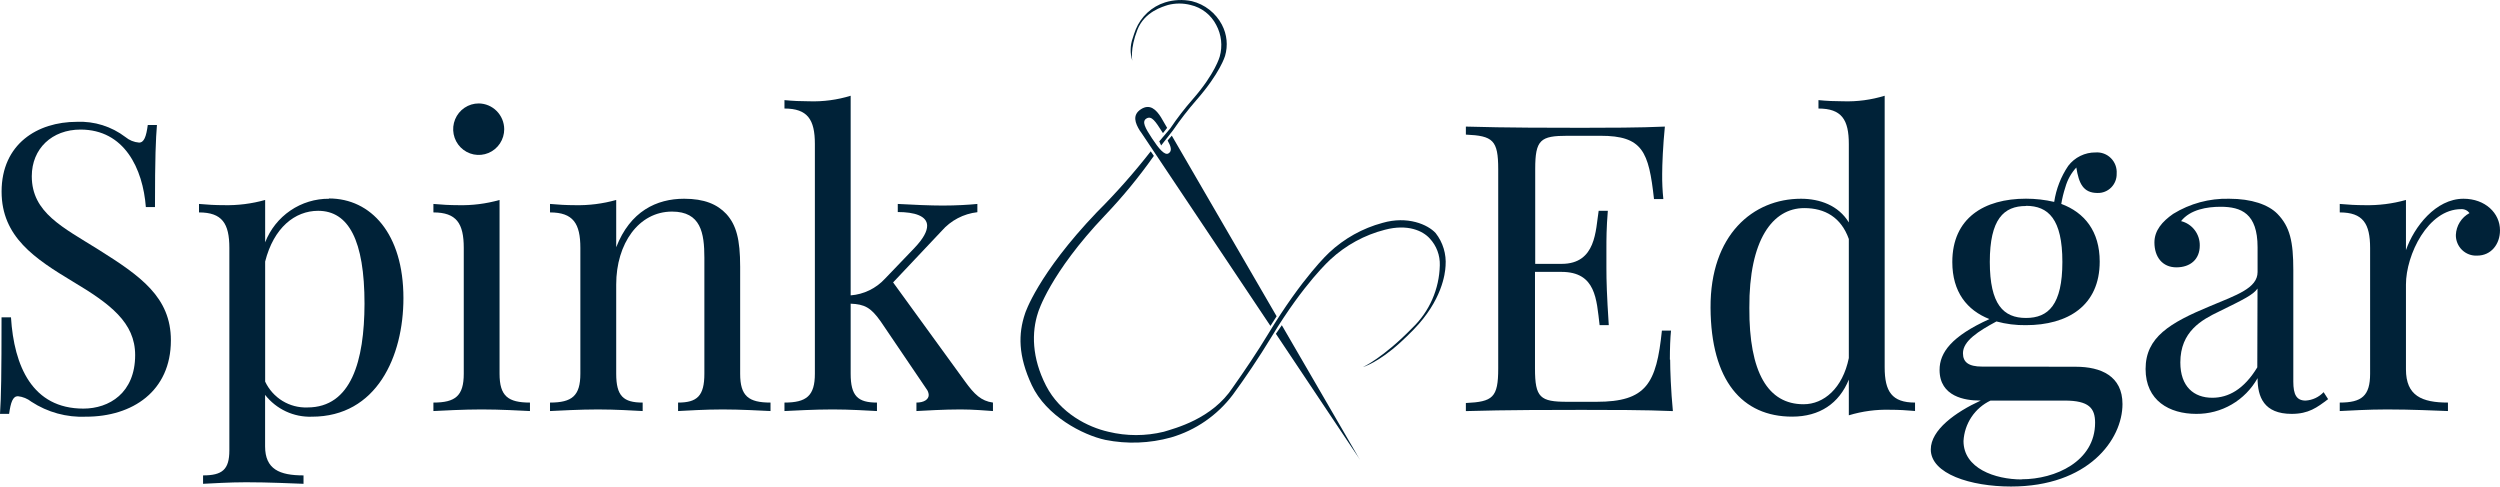
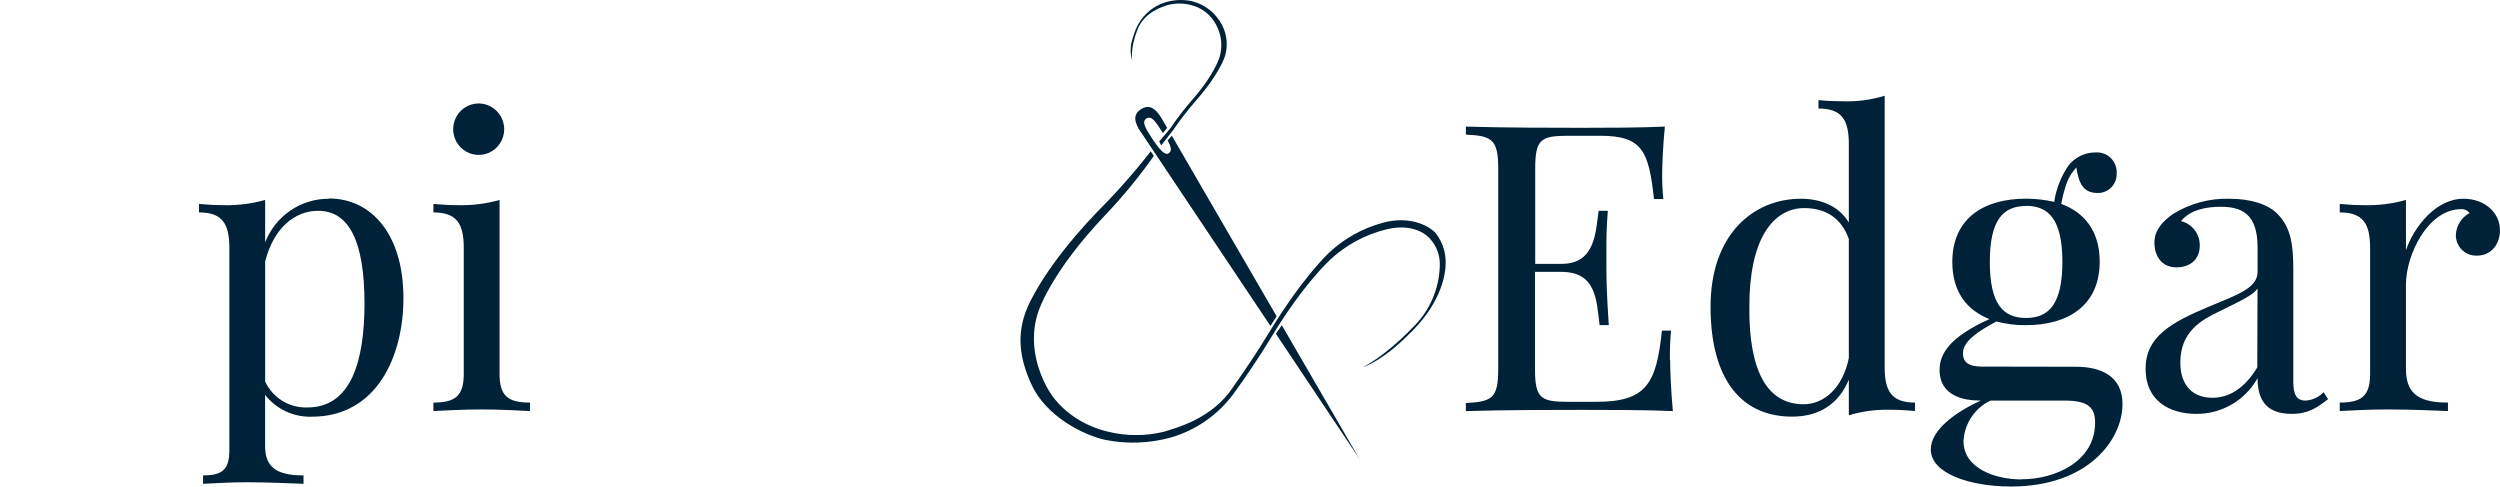
<svg xmlns="http://www.w3.org/2000/svg" width="298" height="58" viewBox="0 0 298 58" fill="none">
  <path d="M152.183 37.716L139.678 16.171L139.181 16.746C139.587 17.465 139.744 18.006 139.286 18.284C138.828 18.561 138.134 17.729 137.322 16.495C136.511 15.261 136.06 14.475 136.668 14.119C137.277 13.762 137.735 14.475 138.527 15.716L138.625 15.868L139.122 15.241L138.389 13.98C137.826 13.082 137.08 12.33 136.007 13.016C134.934 13.703 135.314 14.68 135.87 15.577C135.922 15.663 135.988 15.742 136.047 15.822L151.437 38.851L152.163 37.716" fill="#002238" />
  <path d="M162.111 54.805L161.941 54.528L152.793 38.766L152.086 39.789L161.934 54.535L162.104 54.805L162.019 54.667L162.111 54.805Z" fill="#002238" />
-   <path d="M9.161 14.521C4.463 14.521 0.19 17.162 0.19 22.838C0.19 28.244 4.162 30.838 8.696 33.571C13.113 36.211 16.11 38.435 16.11 42.323C16.11 46.838 13.022 48.706 9.933 48.706C3.848 48.706 1.669 43.63 1.309 37.828H0.183C0.183 44.601 0.137 47.366 0 49.333H1.086C1.276 47.954 1.531 47.228 2.133 47.228C2.721 47.291 3.279 47.519 3.743 47.888C5.675 49.148 7.948 49.771 10.247 49.67C15.777 49.67 20.37 46.647 20.37 40.568C20.37 35.419 16.738 32.898 11.785 29.782C7.505 27.096 3.789 25.366 3.789 21.01C3.789 17.709 6.203 15.445 9.599 15.445C14.834 15.445 17.033 20.099 17.386 24.686H18.473C18.473 18.64 18.571 16.581 18.708 14.898H17.615C17.432 16.277 17.177 16.997 16.575 16.997C15.979 16.95 15.413 16.72 14.952 16.337C13.289 15.071 11.242 14.43 9.161 14.521Z" fill="#002238" />
  <path d="M36.644 48.568C35.598 48.607 34.563 48.336 33.667 47.788C32.772 47.24 32.055 46.439 31.606 45.485V31.175C32.627 27.135 35.159 25.129 37.92 25.129C41.545 25.129 43.45 28.627 43.45 36.218C43.43 43.01 41.879 48.568 36.644 48.568ZM39.222 23.69C37.581 23.679 35.975 24.169 34.616 25.096C33.256 26.023 32.207 27.344 31.606 28.884V23.835C29.998 24.287 28.333 24.496 26.665 24.455C25.716 24.455 24.702 24.403 23.721 24.31V25.32C26.482 25.32 27.339 26.64 27.339 29.551V53.69C27.339 55.987 26.482 56.667 24.205 56.667V57.67C25.206 57.624 27.339 57.485 29.335 57.485C32.096 57.485 34.786 57.624 36.18 57.67V56.667C33.327 56.667 31.599 55.941 31.599 53.201V47.069C32.261 47.913 33.111 48.588 34.079 49.04C35.048 49.492 36.108 49.708 37.174 49.67C44.915 49.67 48.089 42.462 48.089 35.538C48.089 27.861 44.215 23.657 39.216 23.657" fill="#002238" />
  <path d="M59.547 23.835C57.94 24.29 56.275 24.499 54.607 24.456C53.658 24.456 52.644 24.403 51.662 24.31V25.32C54.423 25.32 55.281 26.64 55.281 29.551V44.548C55.281 47.188 54.286 47.987 51.662 47.987V48.997C52.755 48.944 55.235 48.805 57.414 48.805C59.593 48.805 62.079 48.944 63.172 48.997V47.987C60.555 47.987 59.547 47.215 59.547 44.548V23.835ZM57.067 12.33C56.465 12.329 55.876 12.508 55.374 12.845C54.873 13.181 54.482 13.661 54.251 14.222C54.02 14.783 53.959 15.401 54.076 15.997C54.193 16.593 54.483 17.14 54.909 17.57C55.335 17.999 55.878 18.292 56.468 18.41C57.059 18.528 57.672 18.467 58.228 18.234C58.784 18.001 59.259 17.606 59.593 17.101C59.927 16.595 60.105 16 60.103 15.393C60.096 14.583 59.774 13.808 59.206 13.235C58.639 12.662 57.87 12.337 57.067 12.33Z" fill="#002238" />
-   <path d="M81.546 23.69C78.275 23.69 75.121 25.175 73.452 29.472V23.835C71.845 24.287 70.18 24.496 68.512 24.456C67.556 24.456 66.549 24.403 65.561 24.31V25.32C68.322 25.32 69.179 26.64 69.179 29.551V44.548C69.179 47.188 68.184 47.987 65.561 47.987V48.997C66.653 48.944 69.179 48.806 71.273 48.806C73.367 48.806 75.611 48.944 76.606 48.997V47.987C74.309 47.987 73.452 47.215 73.452 44.548V33.908C73.452 29.05 76.122 25.221 80.107 25.221C83.542 25.221 83.961 27.769 83.961 30.733V44.555C83.961 47.195 83.104 47.987 80.827 47.987V48.997C81.828 48.944 84.053 48.806 86.14 48.806C88.227 48.806 90.76 48.944 91.846 48.997V47.987C89.229 47.987 88.227 47.221 88.227 44.555V31.782C88.227 28.515 87.763 26.812 86.578 25.505C85.492 24.35 83.961 23.69 81.546 23.69Z" fill="#002238" />
-   <path d="M106.458 33.663L112.235 27.538C113.33 26.279 114.852 25.479 116.502 25.294V24.31C115.553 24.409 113.95 24.502 112.373 24.502C111.005 24.502 108.663 24.409 107.014 24.31V25.274C109.009 25.274 110.515 25.736 110.515 26.911C110.515 27.571 110.076 28.429 109.009 29.551L105.483 33.228C104.416 34.382 102.959 35.089 101.399 35.208V11.413C99.8 11.905 98.13 12.128 96.459 12.073C95.504 12.073 94.496 12.033 93.508 11.934V12.937C96.269 12.937 97.133 14.258 97.133 17.155V44.548C97.133 47.188 96.132 47.987 93.508 47.987V48.997C94.601 48.944 97.081 48.805 99.266 48.805C101.262 48.805 103.533 48.944 104.534 48.997V47.987C102.257 47.987 101.399 47.215 101.399 44.548V36.198C103.068 36.264 103.814 36.667 104.972 38.304L110.423 46.35C110.59 46.556 110.688 46.81 110.704 47.076C110.704 47.611 110.148 47.987 109.239 47.987V48.997C110.24 48.944 112.51 48.805 114.506 48.805C115.946 48.805 117.64 48.944 118.36 48.997V47.987C116.947 47.802 116.129 46.984 115.043 45.485L106.458 33.663Z" fill="#002238" />
  <path d="M199.048 42.864C199.048 41.544 199.094 40.27 199.186 39.406H198.099C197.445 45.742 196.241 47.894 190.3 47.894H186.825C183.592 47.894 182.971 47.406 182.971 43.934V32.409H186.125C190.254 32.409 190.3 35.709 190.673 38.752H191.765C191.53 35.102 191.484 33.511 191.484 31.94C191.484 31.241 191.484 30.541 191.484 29.65C191.484 28.548 191.484 27.168 191.654 25.128H190.561C190.188 27.425 190.28 31.452 186.151 31.452H182.997V20.145C182.997 16.653 183.619 16.185 186.851 16.185H190.777C195.809 16.185 196.529 18.059 197.157 23.729H198.27C198.168 22.74 198.122 21.746 198.132 20.752C198.132 19.657 198.224 17.333 198.453 15.089C195.508 15.227 191.425 15.234 188.526 15.234C185.627 15.234 179.398 15.234 174.732 15.089V16.046C177.958 16.185 178.587 16.706 178.587 20.165V43.927C178.587 47.412 177.932 47.888 174.732 48.039V49.003C179.398 48.858 185.667 48.858 188.526 48.858C191.7 48.858 196.176 48.858 199.408 49.003C199.173 46.567 199.081 44.066 199.081 42.871" fill="#002238" />
  <path d="M214.975 48.185C210.754 48.185 208.477 44.409 208.523 36.687C208.477 28.614 211.284 24.805 215.067 24.805C217.527 24.805 219.457 25.901 220.38 28.488V42.68C219.641 46.297 217.39 48.185 214.995 48.185H214.975ZM224.653 11.413C223.053 11.904 221.384 12.127 219.713 12.073C218.757 12.073 217.749 12.033 216.761 11.934V12.937C219.523 12.937 220.38 14.258 220.38 17.168V26.515C219.15 24.488 216.925 23.69 214.674 23.69C208.962 23.69 203.851 27.987 203.897 36.687C203.943 45.386 207.679 49.663 213.627 49.663C216.899 49.663 219.222 48.093 220.38 45.248V49.505C221.983 49.017 223.653 48.794 225.327 48.845C226.276 48.845 227.29 48.898 228.272 48.99V47.987C225.51 47.987 224.653 46.667 224.653 43.782V11.413Z" fill="#002238" />
  <path d="M240.987 57.149C237.806 57.149 234.05 55.828 234.05 52.574C234.104 51.551 234.431 50.562 234.998 49.712C235.565 48.863 236.35 48.184 237.27 47.749H246.11C249.015 47.749 249.735 48.66 249.735 50.39C249.735 55.01 244.978 57.129 240.987 57.129V57.149ZM241.497 24.535C244.167 24.535 245.835 26.119 245.835 31.221C245.835 36.324 244.167 37.901 241.497 37.901C238.827 37.901 237.185 36.317 237.185 31.221C237.185 26.125 238.84 24.555 241.497 24.555V24.535ZM236.262 43.697C234.639 43.697 233.985 43.162 233.985 42.106C233.985 40.634 235.843 39.465 237.976 38.317C239.12 38.628 240.3 38.777 241.484 38.759C246.47 38.759 250.285 36.449 250.285 31.182C250.285 27.558 248.472 25.334 245.704 24.304C245.815 23.632 245.977 22.97 246.189 22.324C246.432 21.444 246.88 20.636 247.497 19.967C247.798 21.855 248.309 23.003 250.03 23.003C250.331 23.011 250.631 22.956 250.911 22.843C251.191 22.73 251.445 22.56 251.658 22.345C251.871 22.129 252.039 21.872 252.15 21.589C252.262 21.307 252.315 21.004 252.307 20.7C252.331 20.361 252.283 20.022 252.166 19.704C252.048 19.386 251.865 19.098 251.627 18.858C251.389 18.618 251.103 18.432 250.788 18.314C250.473 18.196 250.136 18.147 249.801 18.172C249.169 18.164 248.545 18.305 247.977 18.584C247.409 18.862 246.913 19.27 246.529 19.776C245.661 21.062 245.091 22.528 244.86 24.066C243.757 23.811 242.629 23.683 241.497 23.683C236.511 23.683 232.715 25.987 232.715 31.234C232.715 34.799 234.463 36.984 237.139 38.033C232.611 40.086 231.197 42.033 231.197 44.093C231.197 47.3 234.279 47.743 235.948 47.743H236.112C233.102 49.122 230.15 51.241 230.15 53.571C230.15 56.489 234.908 57.993 239.711 57.993C248.917 57.993 253 52.409 253 48.165C253 44.819 250.429 43.716 247.438 43.716L236.262 43.697Z" fill="#002238" />
  <path d="M269.07 43.789C267.467 46.429 265.608 47.413 263.704 47.413C261.519 47.413 259.896 46.093 259.896 43.208C259.896 39.512 262.428 38.132 264.516 37.129C267.513 35.657 268.56 35.149 269.096 34.396L269.07 43.789ZM265.7 23.69C263.356 23.634 261.046 24.259 259.045 25.492C257.737 26.403 256.807 27.472 256.807 28.904C256.807 30.634 257.763 31.868 259.425 31.868C261.087 31.868 262.212 30.911 262.212 29.274C262.224 28.605 262.009 27.951 261.604 27.421C261.198 26.891 260.626 26.515 259.981 26.357C261.074 24.977 263.07 24.647 264.692 24.647C267.153 24.647 269.103 25.439 269.103 29.466V32.429C269.103 34.35 266.597 35.169 263.416 36.502C258.653 38.482 255.754 40.192 255.754 43.98C255.754 47.769 258.607 49.334 261.787 49.334C263.272 49.348 264.734 48.961 266.021 48.212C267.308 47.464 268.372 46.38 269.103 45.076C269.103 47.32 269.862 49.334 273.166 49.334C275.188 49.334 276.183 48.581 277.511 47.578L276.975 46.746C276.411 47.343 275.644 47.701 274.828 47.749C273.736 47.749 273.363 47.023 273.363 45.485V32.192C273.363 28.805 272.97 27.03 271.465 25.485C270.385 24.39 268.389 23.69 265.72 23.69" fill="#002238" />
  <path d="M293.648 23.69C290.343 23.69 287.758 27.037 286.79 29.815V23.835C285.182 24.286 283.518 24.495 281.85 24.456C280.894 24.456 279.887 24.403 278.898 24.31V25.32C281.66 25.32 282.517 26.64 282.517 29.558V44.548C282.517 47.188 281.522 47.987 278.898 47.987V48.997C279.991 48.944 282.334 48.806 284.519 48.806C287.464 48.806 290.343 48.944 291.796 48.997V47.987C288.681 47.987 286.79 47.175 286.79 44.027V33.908C286.79 30.376 289.407 24.931 293.366 24.931C293.559 24.919 293.751 24.955 293.926 25.037C294.101 25.119 294.252 25.244 294.367 25.399C293.895 25.651 293.496 26.023 293.211 26.478C292.925 26.933 292.762 27.455 292.738 27.994C292.731 28.328 292.793 28.66 292.919 28.969C293.046 29.278 293.234 29.558 293.472 29.79C293.71 30.022 293.994 30.203 294.304 30.319C294.615 30.436 294.946 30.487 295.277 30.469C296.959 30.469 297.999 29.089 297.999 27.452C297.999 25.399 296.232 23.69 293.648 23.69Z" fill="#002238" />
  <path d="M171.134 27.789C170.205 26.766 167.784 25.703 164.794 26.568C162.415 27.208 160.229 28.428 158.427 30.119C158.427 30.119 155.279 33.003 151.157 39.822C149.887 41.921 148.402 44.132 146.949 46.185C144.489 49.947 140.046 51.056 138.724 51.465C136.552 51.994 134.287 51.994 132.115 51.465C129.694 50.917 126.376 49.274 124.682 45.96C122.987 42.647 122.954 39.604 123.739 37.241C123.739 37.241 125.107 32.62 131.716 25.67C133.828 23.456 135.775 21.086 137.54 18.581L137.167 18.04C135.176 20.592 133.03 23.017 130.741 25.3C123.674 32.7 122.189 37.346 122.182 37.386C121.371 39.789 121.351 42.403 122.987 45.907C124.708 49.591 129.053 51.848 131.762 52.436C134.355 52.953 137.033 52.853 139.581 52.145C142.519 51.291 145.105 49.504 146.956 47.05C148.409 45.069 150.018 42.7 151.582 40.125C155.456 33.723 158.584 30.931 158.584 30.931C160.425 29.224 162.658 28.006 165.082 27.386C167.804 26.673 169.603 27.512 170.428 28.429C170.826 28.855 171.137 29.357 171.343 29.906C171.548 30.454 171.644 31.038 171.625 31.624C171.595 33.023 171.29 34.403 170.729 35.683C170.167 36.963 169.36 38.119 168.353 39.083C164.872 42.66 162.464 43.756 162.464 43.756C162.464 43.756 164.296 43.234 166.953 40.792C167.437 40.35 167.961 39.848 168.51 39.281C171.88 35.815 172.266 32.627 172.312 31.696C172.421 30.288 171.998 28.89 171.128 27.782" fill="#002238" />
  <path d="M145.659 2.957C145.291 2.258 144.781 1.646 144.161 1.16C143.542 0.674 142.828 0.326 142.066 0.139C141.009 -0.084 139.913 -0.034 138.88 0.284C138.097 0.53 137.378 0.947 136.773 1.505C136.169 2.063 135.692 2.748 135.379 3.512C135.235 3.881 135.124 4.218 135.026 4.535C134.708 5.405 134.69 6.358 134.973 7.241C134.973 7.241 134.666 5.881 135.582 3.545C136.432 1.38 138.631 0.785 139.227 0.594C140.111 0.363 141.038 0.363 141.922 0.594C142.571 0.743 143.18 1.033 143.707 1.443C144.233 1.853 144.665 2.375 144.972 2.97C145.597 4.125 145.748 5.481 145.391 6.746C145.391 6.746 144.854 8.766 142.191 11.809C141.219 12.915 140.318 14.084 139.495 15.307L138.186 16.852L138.409 17.34L139.822 15.531C140.676 14.286 141.6 13.091 142.59 11.954C145.43 8.726 146.025 6.673 146.025 6.673C146.39 5.436 146.258 4.104 145.659 2.964" fill="#002238" />
</svg>